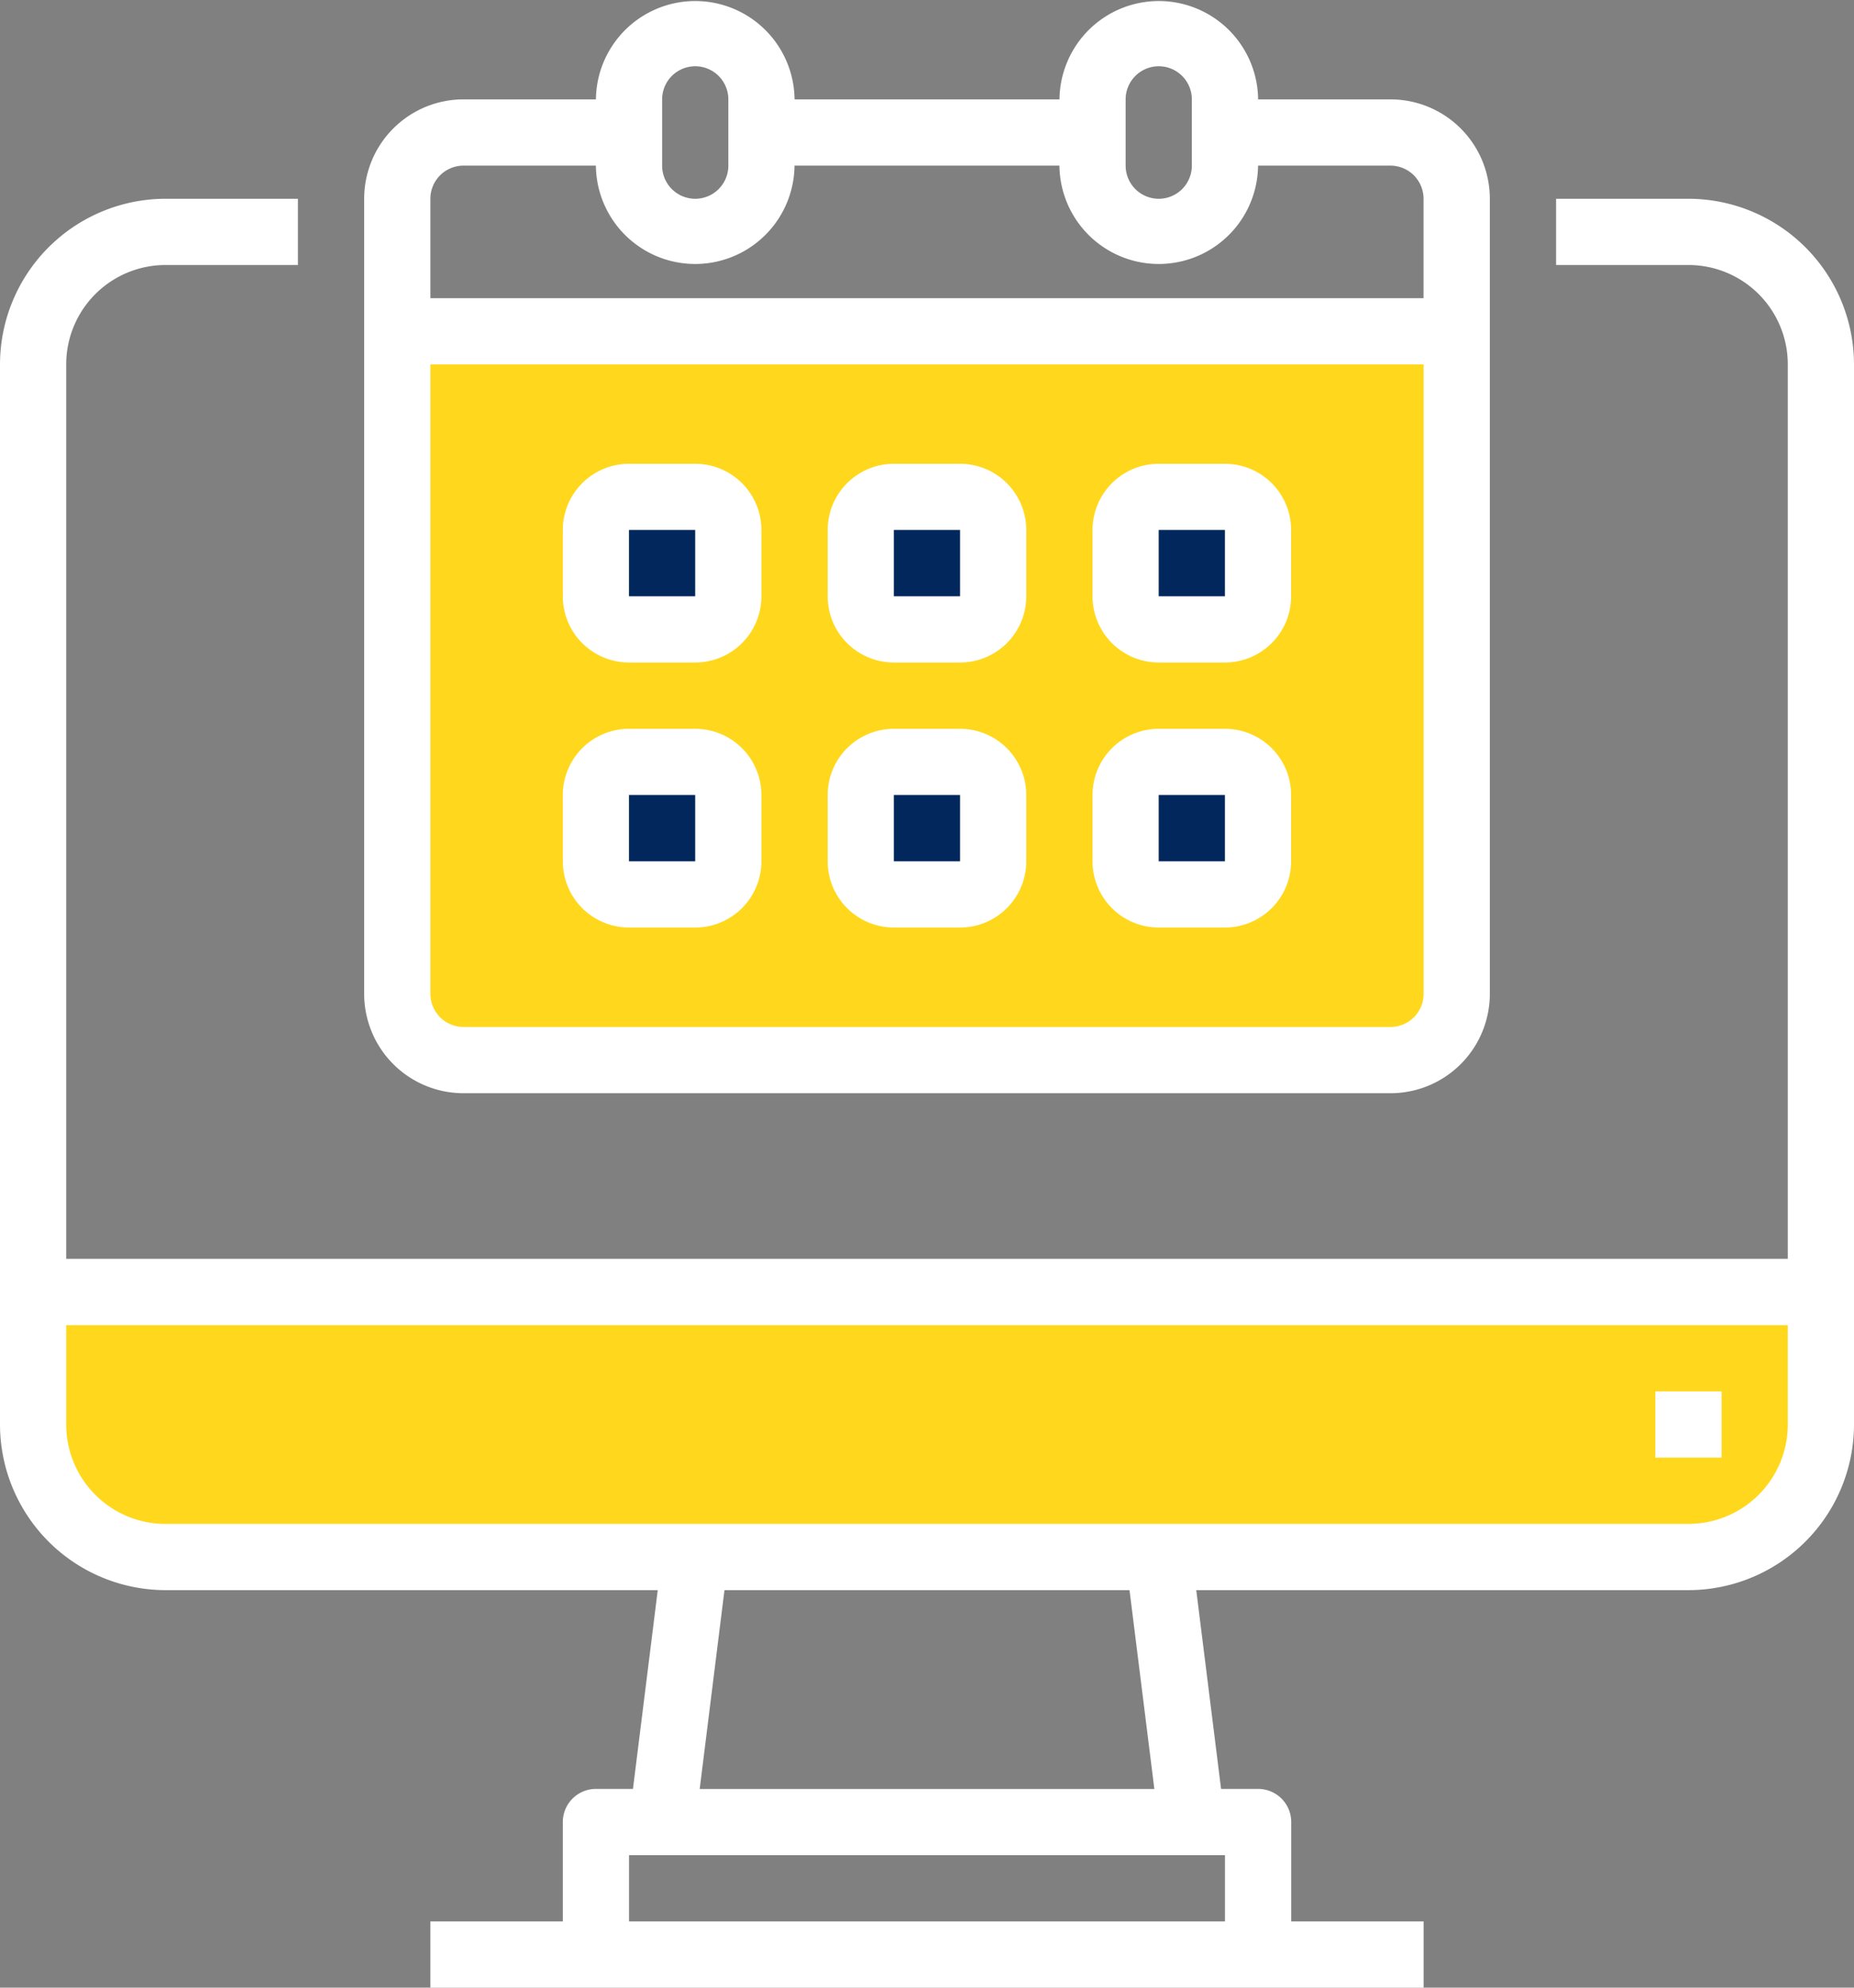
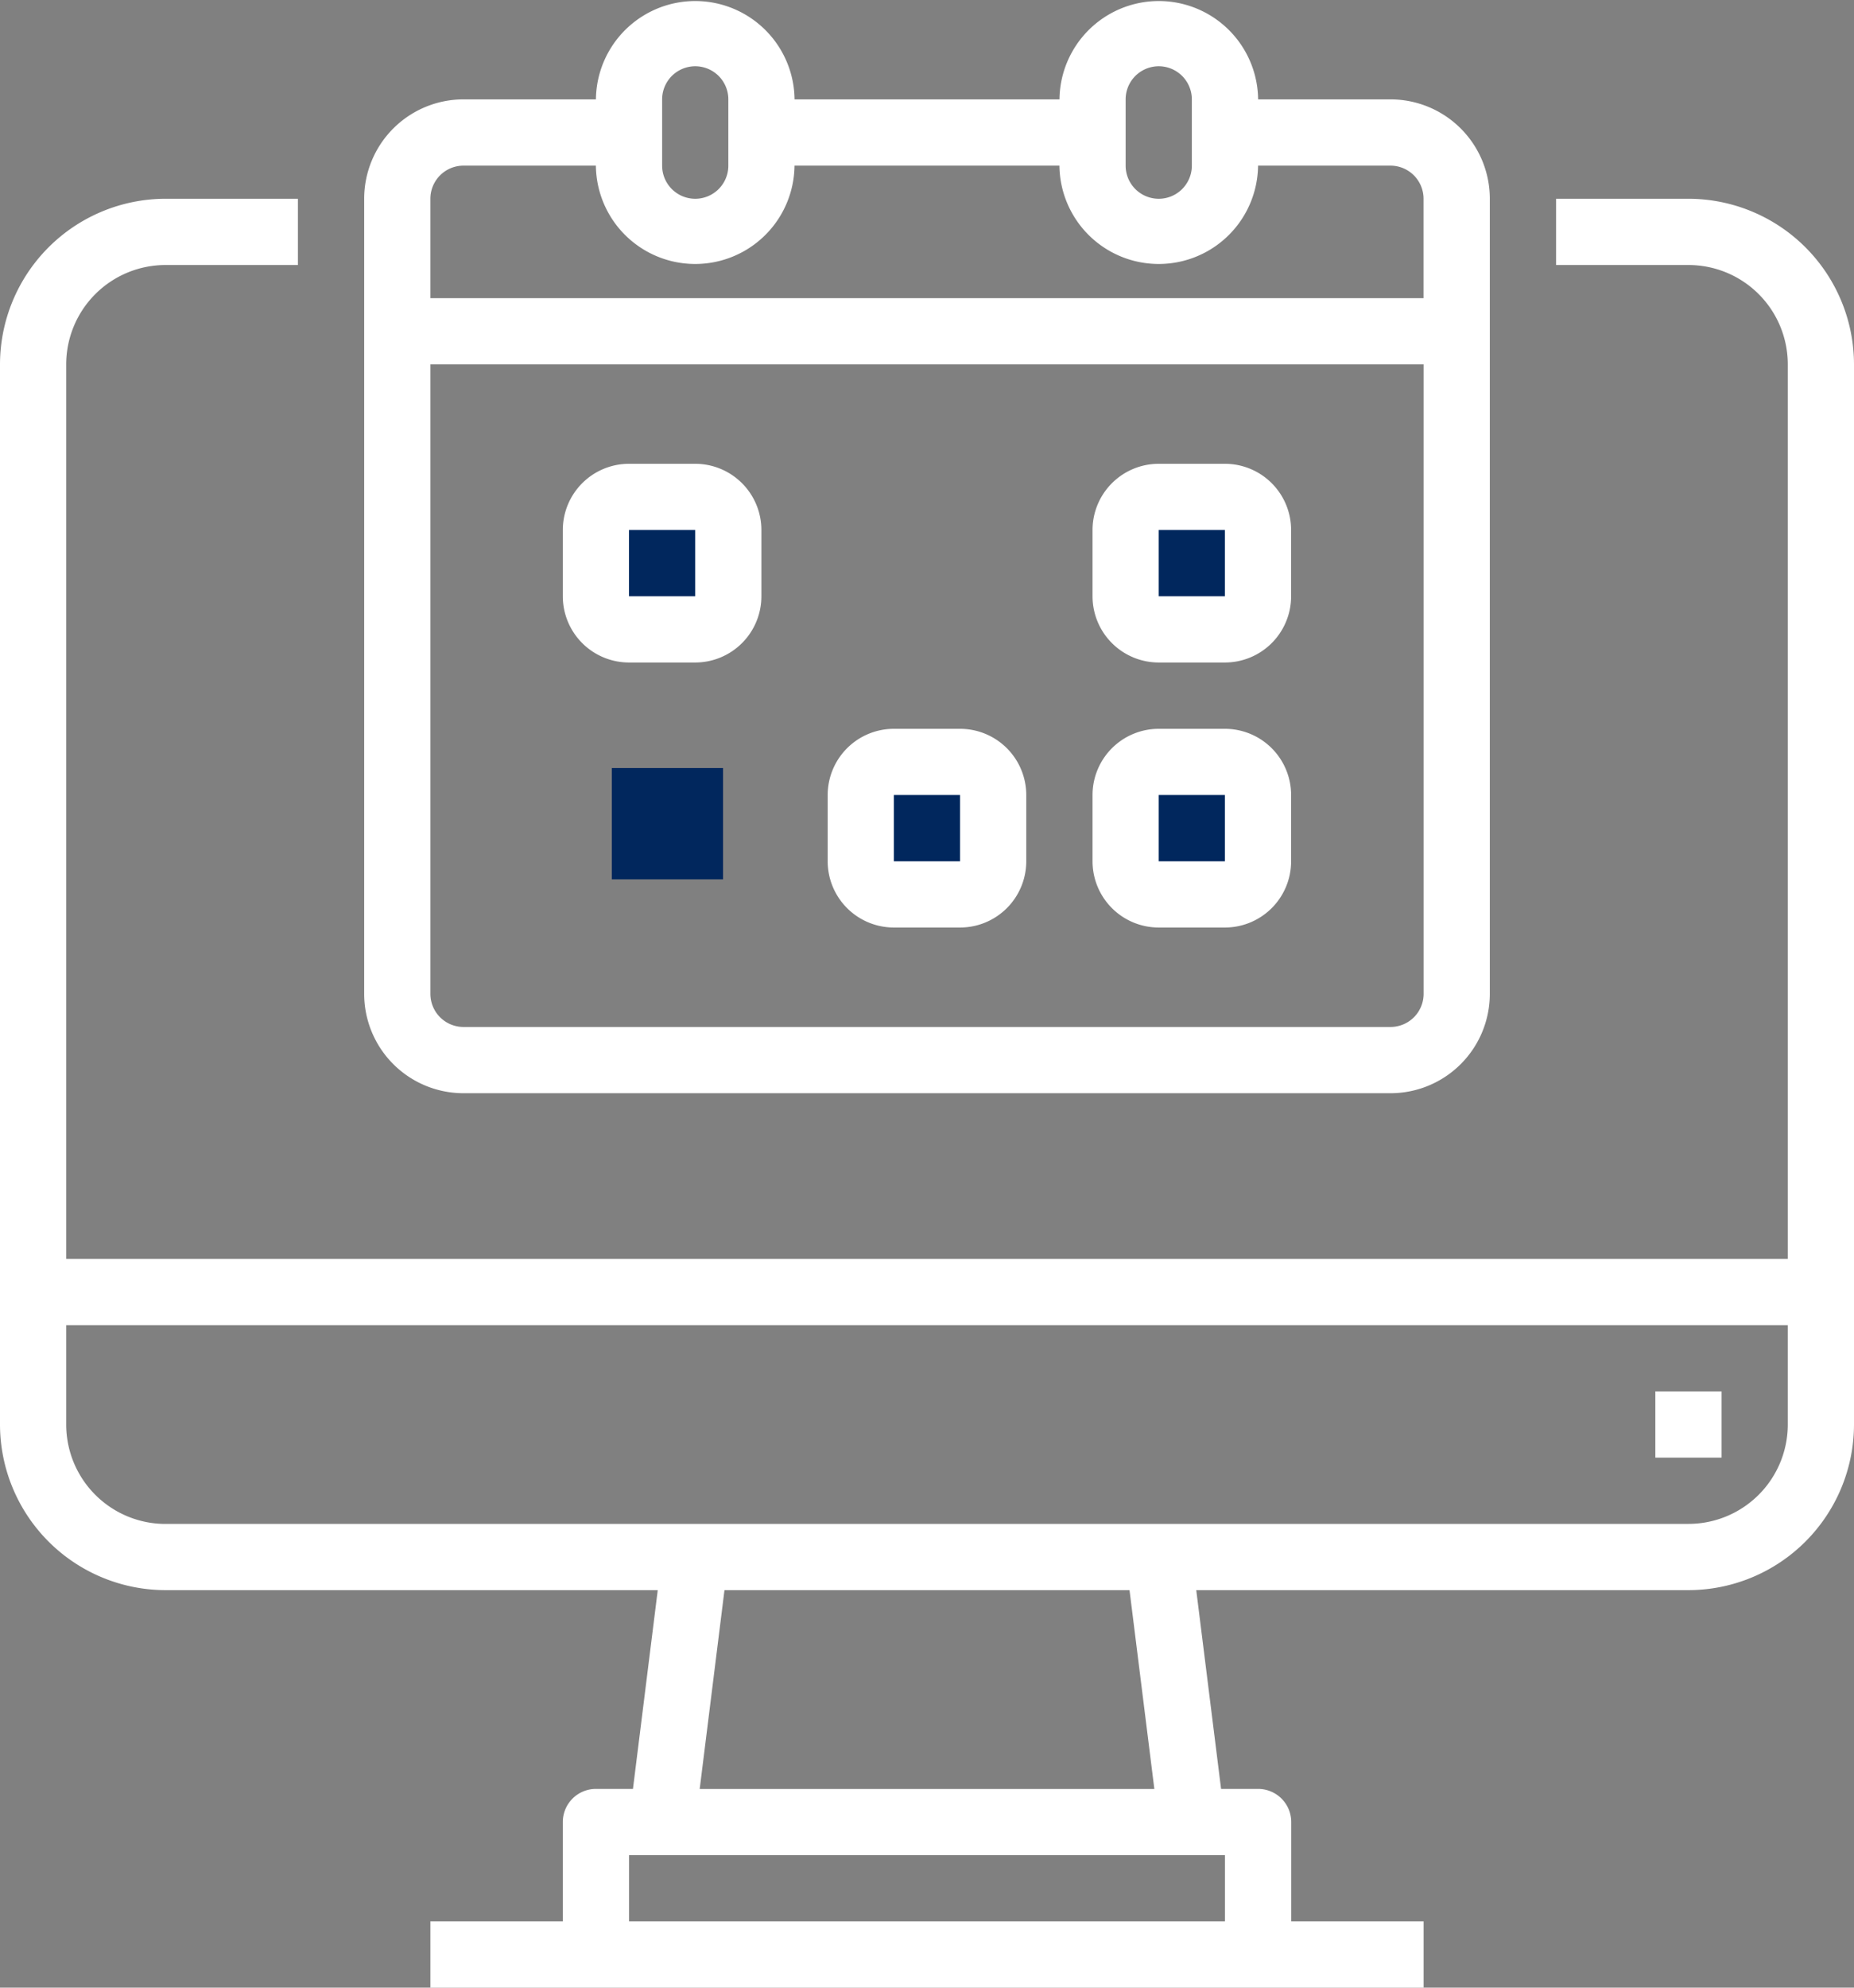
<svg xmlns="http://www.w3.org/2000/svg" width="166.667" height="178.571" viewBox="0 0 166.667 178.571">
  <rect x="0" y="0" width="166.667" height="178.571" fill="#808080" stroke="none" />
  <g id="Groupe_75" data-name="Groupe 75" transform="translate(-1395 -2173)">
-     <rect id="Rectangle_53" data-name="Rectangle 53" width="95" height="66" transform="translate(1430 2202)" fill="#ffd81d" />
-     <rect id="Rectangle_60" data-name="Rectangle 60" width="157" height="21" transform="translate(1399 2289)" fill="#ffd81d" />
    <rect id="Rectangle_54" data-name="Rectangle 54" width="10" height="10" transform="translate(1450 2219)" fill="#01275d" />
    <rect id="Rectangle_59" data-name="Rectangle 59" width="10" height="10" transform="translate(1450 2242)" fill="#01275d" />
-     <rect id="Rectangle_55" data-name="Rectangle 55" width="10" height="10" transform="translate(1473 2219)" fill="#01275d" />
    <rect id="Rectangle_58" data-name="Rectangle 58" width="10" height="10" transform="translate(1473 2242)" fill="#01275d" />
    <rect id="Rectangle_56" data-name="Rectangle 56" width="10" height="10" transform="translate(1497 2219)" fill="#01275d" />
    <rect id="Rectangle_57" data-name="Rectangle 57" width="10" height="10" transform="translate(1497 2242)" fill="#01275d" />
    <g id="online" transform="translate(1395 2173)">
      <path id="Tracé_1300" data-name="Tracé 1300" d="M151.786,48h-11.9v5.952h11.9a8.929,8.929,0,0,1,8.929,8.929v80.357H5.952V62.881a8.929,8.929,0,0,1,8.929-8.929h11.9V48h-11.9A14.9,14.9,0,0,0,0,62.881v95.238A14.9,14.9,0,0,0,14.881,173H59.129L56.9,190.857H53.571a2.976,2.976,0,0,0-2.976,2.976v8.929H38.69v5.952h89.286v-5.952h-11.9v-8.929a2.976,2.976,0,0,0-2.976-2.976H109.77L107.538,173h44.248a14.9,14.9,0,0,0,14.881-14.881V62.881A14.9,14.9,0,0,0,151.786,48ZM110.119,202.762H56.548v-5.952h53.571Zm-6.348-11.9H62.9L65.127,173h36.412Zm48.014-23.81H14.881a8.929,8.929,0,0,1-8.929-8.929V149.19H160.714v8.929A8.929,8.929,0,0,1,151.786,167.048Zm0,0" transform="translate(0 -30.143)" fill="#fff" />
      <path id="Tracé_1301" data-name="Tracé 1301" d="M400,336h5.952v5.952H400Zm0,0" transform="translate(-251.191 -211)" fill="#fff" />
      <path id="Tracé_1302" data-name="Tracé 1302" d="M96.929,98.214h83.333a8.929,8.929,0,0,0,8.929-8.929V17.857a8.929,8.929,0,0,0-8.929-8.929h-11.9a8.929,8.929,0,0,0-17.857,0H126.69a8.929,8.929,0,0,0-17.857,0h-11.9A8.929,8.929,0,0,0,88,17.857V89.286A8.929,8.929,0,0,0,96.929,98.214Zm83.333-5.952H96.929a2.976,2.976,0,0,1-2.976-2.976V32.738h89.286V89.286A2.976,2.976,0,0,1,180.262,92.262ZM156.452,8.929a2.976,2.976,0,1,1,5.952,0v5.952a2.976,2.976,0,1,1-5.952,0Zm-41.667,0a2.976,2.976,0,1,1,5.952,0v5.952a2.976,2.976,0,1,1-5.952,0ZM96.929,14.881h11.9a8.929,8.929,0,0,0,17.857,0H150.5a8.929,8.929,0,0,0,17.857,0h11.9a2.976,2.976,0,0,1,2.976,2.976v8.929H93.952V17.857A2.976,2.976,0,0,1,96.929,14.881Zm0,0" transform="translate(-55.262)" fill="#fff" />
      <path id="Tracé_1303" data-name="Tracé 1303" d="M147.9,112h-5.952A5.953,5.953,0,0,0,136,117.952V123.9a5.953,5.953,0,0,0,5.952,5.952H147.9a5.953,5.953,0,0,0,5.952-5.952v-5.952A5.953,5.953,0,0,0,147.9,112Zm-5.952,11.9v-5.952H147.9V123.9Zm0,0" transform="translate(-85.405 -70.333)" fill="#fff" />
-       <path id="Tracé_1304" data-name="Tracé 1304" d="M211.9,112h-5.952A5.953,5.953,0,0,0,200,117.952V123.9a5.953,5.953,0,0,0,5.952,5.952H211.9a5.953,5.953,0,0,0,5.952-5.952v-5.952A5.953,5.953,0,0,0,211.9,112Zm-5.952,11.9v-5.952H211.9V123.9Zm0,0" transform="translate(-125.595 -70.333)" fill="#fff" />
      <path id="Tracé_1305" data-name="Tracé 1305" d="M275.9,112h-5.952A5.953,5.953,0,0,0,264,117.952V123.9a5.953,5.953,0,0,0,5.952,5.952H275.9a5.953,5.953,0,0,0,5.952-5.952v-5.952A5.953,5.953,0,0,0,275.9,112Zm-5.952,11.9v-5.952H275.9V123.9Zm0,0" transform="translate(-165.786 -70.333)" fill="#fff" />
      <path id="Tracé_1306" data-name="Tracé 1306" d="M211.9,176h-5.952A5.953,5.953,0,0,0,200,181.952V187.9a5.953,5.953,0,0,0,5.952,5.952H211.9a5.953,5.953,0,0,0,5.952-5.952v-5.952A5.953,5.953,0,0,0,211.9,176Zm-5.952,11.9v-5.952H211.9V187.9Zm0,0" transform="translate(-125.595 -110.524)" fill="#fff" />
-       <path id="Tracé_1307" data-name="Tracé 1307" d="M147.9,176h-5.952A5.953,5.953,0,0,0,136,181.952V187.9a5.953,5.953,0,0,0,5.952,5.952H147.9a5.953,5.953,0,0,0,5.952-5.952v-5.952A5.953,5.953,0,0,0,147.9,176Zm-5.952,11.9v-5.952H147.9V187.9Zm0,0" transform="translate(-85.405 -110.524)" fill="#fff" />
      <path id="Tracé_1308" data-name="Tracé 1308" d="M275.9,176h-5.952A5.953,5.953,0,0,0,264,181.952V187.9a5.953,5.953,0,0,0,5.952,5.952H275.9a5.953,5.953,0,0,0,5.952-5.952v-5.952A5.953,5.953,0,0,0,275.9,176Zm-5.952,11.9v-5.952H275.9V187.9Zm0,0" transform="translate(-165.786 -110.524)" fill="#fff" />
    </g>
  </g>
</svg>